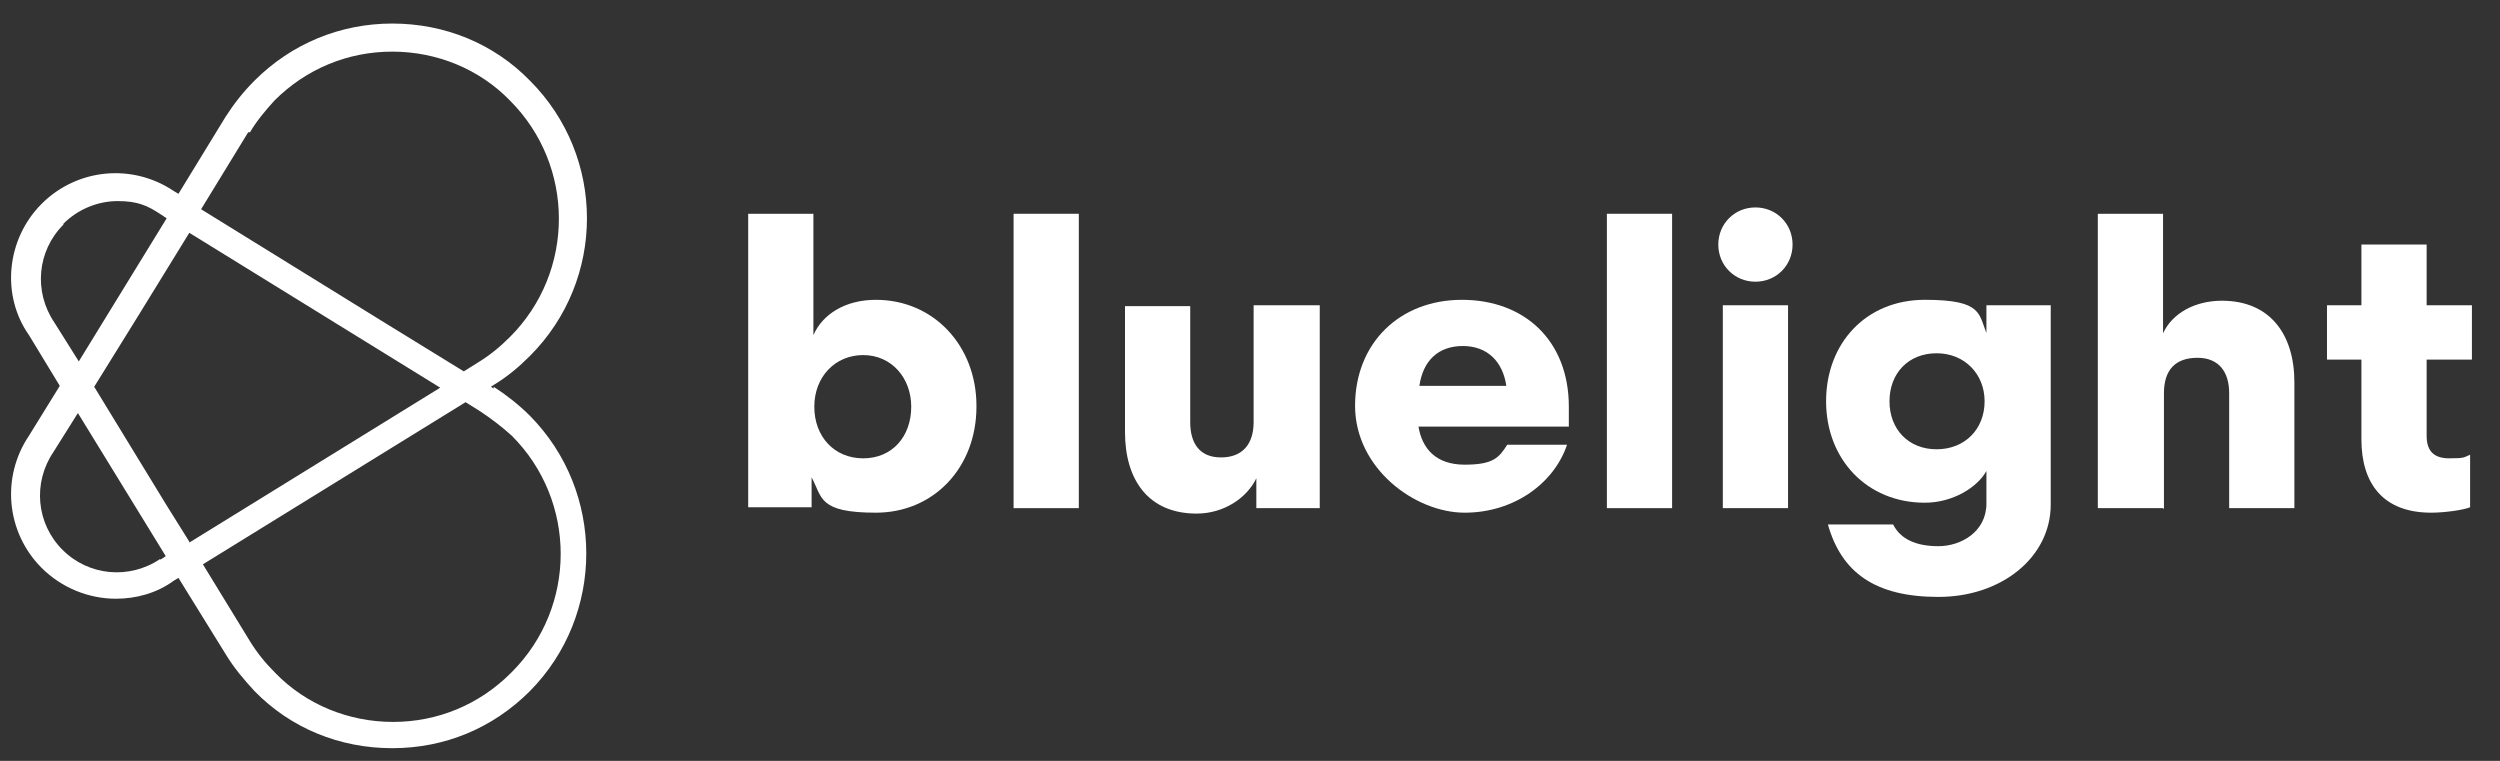
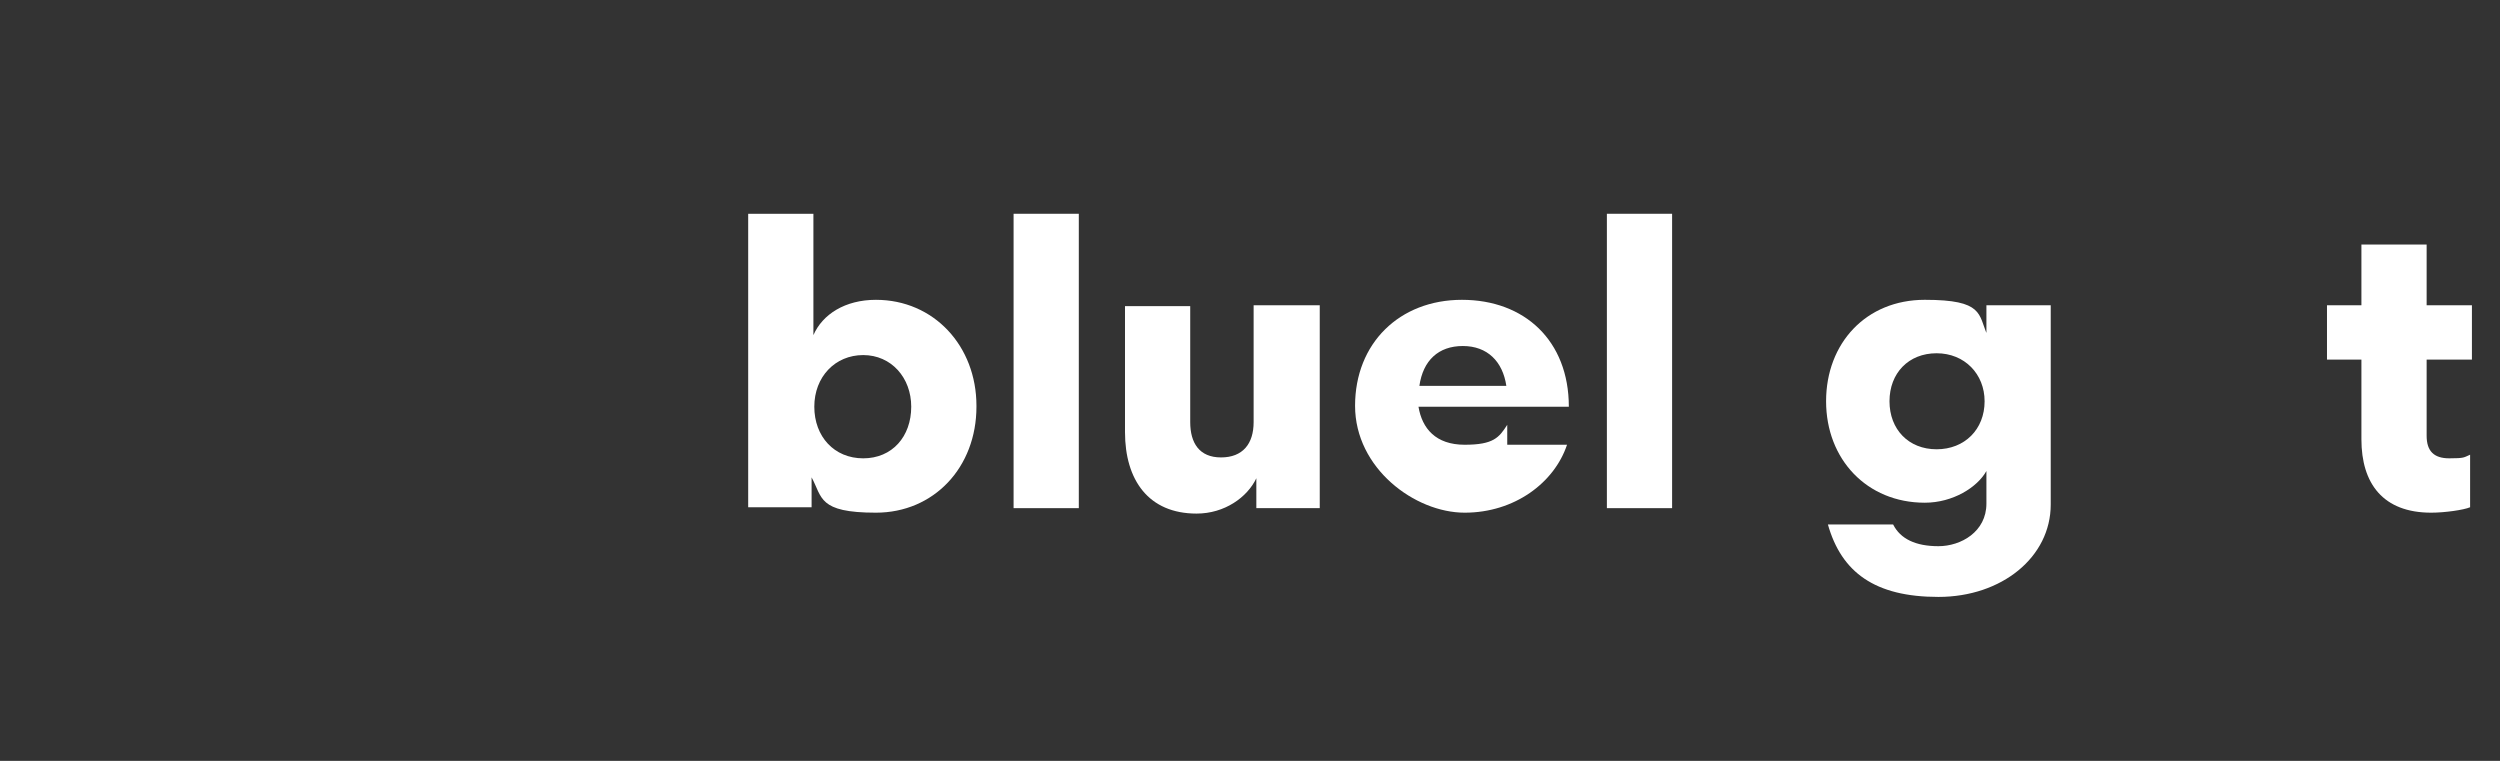
<svg xmlns="http://www.w3.org/2000/svg" id="Layer_1" data-name="Layer 1" version="1.1" viewBox="0 0 276 84">
  <rect x="0" y="0" width="276" height="84" fill="#333333" stroke="none" />
  <defs>
    <style>
		.cls-1 {
		fill: #fff;
		stroke-width: 0px;
		}
	</style>
  </defs>
  <path class="cls-1" d="M219.3,37v-3.3h7.1v22c0,5.8-5.4,10.2-12.4,10.2s-10.7-2.7-12.2-8h7.2c.8,1.6,2.5,2.4,5,2.4s5.3-1.6,5.3-4.7v-3.6c-1,1.8-3.7,3.5-6.8,3.5-6.4,0-10.9-4.8-10.9-11.2s4.4-11.2,10.9-11.2,5.9,1.6,6.9,3.9ZM219.1,44.3c0-3-2.2-5.3-5.3-5.3s-5.2,2.2-5.2,5.3,2.1,5.3,5.2,5.3,5.3-2.2,5.3-5.3Z" />
  <path class="cls-1" d="M107.8,44.9c0,6.7-4.7,11.7-11.1,11.7s-5.9-1.7-7.1-3.9v3.3h-7V23.6h7.2v13.4c1-2.3,3.5-3.9,6.9-3.9,6.4,0,11.1,5.1,11.1,11.7ZM100.6,44.9c0-3.2-2.2-5.7-5.3-5.7s-5.4,2.4-5.4,5.7,2.2,5.7,5.4,5.7,5.3-2.4,5.3-5.7Z" />
  <path class="cls-1" d="M111.9,56.1V23.6h7.2v32.5h-7.2Z" />
  <path class="cls-1" d="M138.5,33.7h7.2v22.4h-7v-3.3c-1,2.1-3.5,3.9-6.6,3.9-5.3,0-7.9-3.7-7.9-9v-13.9h7.2v12.8c0,2.3,1,3.9,3.4,3.9s3.6-1.5,3.6-3.9v-12.9Z" />
-   <path class="cls-1" d="M166.4,49.1h6.6c-1.4,4.2-5.8,7.5-11.3,7.5s-12.1-4.9-12.1-11.8,4.9-11.7,11.8-11.7,11.8,4.5,11.8,11.8v2.2h-16.6c.4,2.4,1.9,4.2,5.1,4.2s3.8-.8,4.7-2.2ZM156.7,42.6h9.6c-.4-2.7-2.1-4.4-4.8-4.4s-4.4,1.6-4.8,4.4Z" />
+   <path class="cls-1" d="M166.4,49.1h6.6c-1.4,4.2-5.8,7.5-11.3,7.5s-12.1-4.9-12.1-11.8,4.9-11.7,11.8-11.7,11.8,4.5,11.8,11.8h-16.6c.4,2.4,1.9,4.2,5.1,4.2s3.8-.8,4.7-2.2ZM156.7,42.6h9.6c-.4-2.7-2.1-4.4-4.8-4.4s-4.4,1.6-4.8,4.4Z" />
  <path class="cls-1" d="M177.4,56.1V23.6h7.2v32.5h-7.2Z" />
-   <path class="cls-1" d="M193.8,31.1c-2.3,0-4.1-1.8-4.1-4.1s1.8-4.1,4.1-4.1,4.1,1.8,4.1,4.1-1.8,4.1-4.1,4.1ZM190.2,56.1v-22.4h7.2v22.4h-7.2Z" />
-   <path class="cls-1" d="M238.8,56.1h-7.2V23.6h7.2v13.2c1-2.2,3.5-3.6,6.5-3.6,5.3,0,8,3.7,8,9v13.9h-7.2v-12.7c0-2.3-1.1-3.9-3.5-3.9s-3.7,1.3-3.7,3.9v12.8Z" />
  <path class="cls-1" d="M272.7,50.2v5.8c-.7.3-2.8.6-4.3.6-5.3,0-7.7-3.2-7.7-8.1v-8.8h-3.8v-6h3.8v-6.7h7.2v6.7h5v6h-5v8.4c0,1.7.8,2.5,2.5,2.5s1.6-.1,2.3-.4Z" />
-   <path class="cls-1" d="M54.5,42.9l-.3-.2.3-.2c1.5-.9,2.8-2,4-3.2,8.4-8.4,8.4-22,0-30.4-4-4.1-9.4-6.3-15.2-6.3h0c-5.7,0-11.1,2.2-15.2,6.3-1.3,1.3-2.3,2.6-3.2,4l-5.2,8.5-.5-.3c-4.6-3.1-10.7-2.5-14.6,1.4-3.9,3.9-4.5,10.1-1.4,14.5l3.4,5.6h0s0,0,0,0l-3.4,5.5c-3.1,4.6-2.5,10.7,1.4,14.6,2.2,2.2,5.2,3.4,8.2,3.4,2.2,0,4.5-.6,6.4-2l.5-.3h0s0,0,0,0l5.2,8.4c.9,1.5,2,2.8,3.2,4.1,4,4.1,9.4,6.3,15.2,6.3s11.1-2.2,15.2-6.3h0c8.3-8.4,8.3-22,0-30.4-1.2-1.2-2.6-2.3-4-3.2ZM20.9,59.8l-2.5-4-8-13.1,4.9-7.9,5.6-9.1,27.7,17.1-27.7,17.1ZM27.6,14.6c.7-1.2,1.7-2.4,2.7-3.5,3.5-3.5,8.1-5.4,13-5.4s9.6,1.9,13,5.4c7.2,7.2,7.2,18.9,0,26.1-1.1,1.1-2.2,2-3.5,2.8l-1.6,1-9.1-5.6-19.9-12.3,5.2-8.5ZM7,24.7c1.6-1.6,3.8-2.5,6-2.5s3.3.5,4.8,1.5l.6.4-9.7,15.8h0s0,0,0,0l-2.7-4.3c-2.3-3.4-1.9-7.9,1-10.8ZM17.7,61.7c-3.4,2.3-7.9,1.9-10.8-1-2.9-2.9-3.3-7.4-1-10.8l2.7-4.3,9.7,15.8-.6.4ZM56.4,74.3c-3.5,3.5-8.1,5.4-13,5.4s-9.6-1.9-13-5.4c-1.1-1.1-2-2.2-2.8-3.5l-5.2-8.5,29-17.9,1.6,1c1.2.8,2.4,1.7,3.5,2.7,7.2,7.2,7.2,18.9,0,26.1Z" />
</svg>